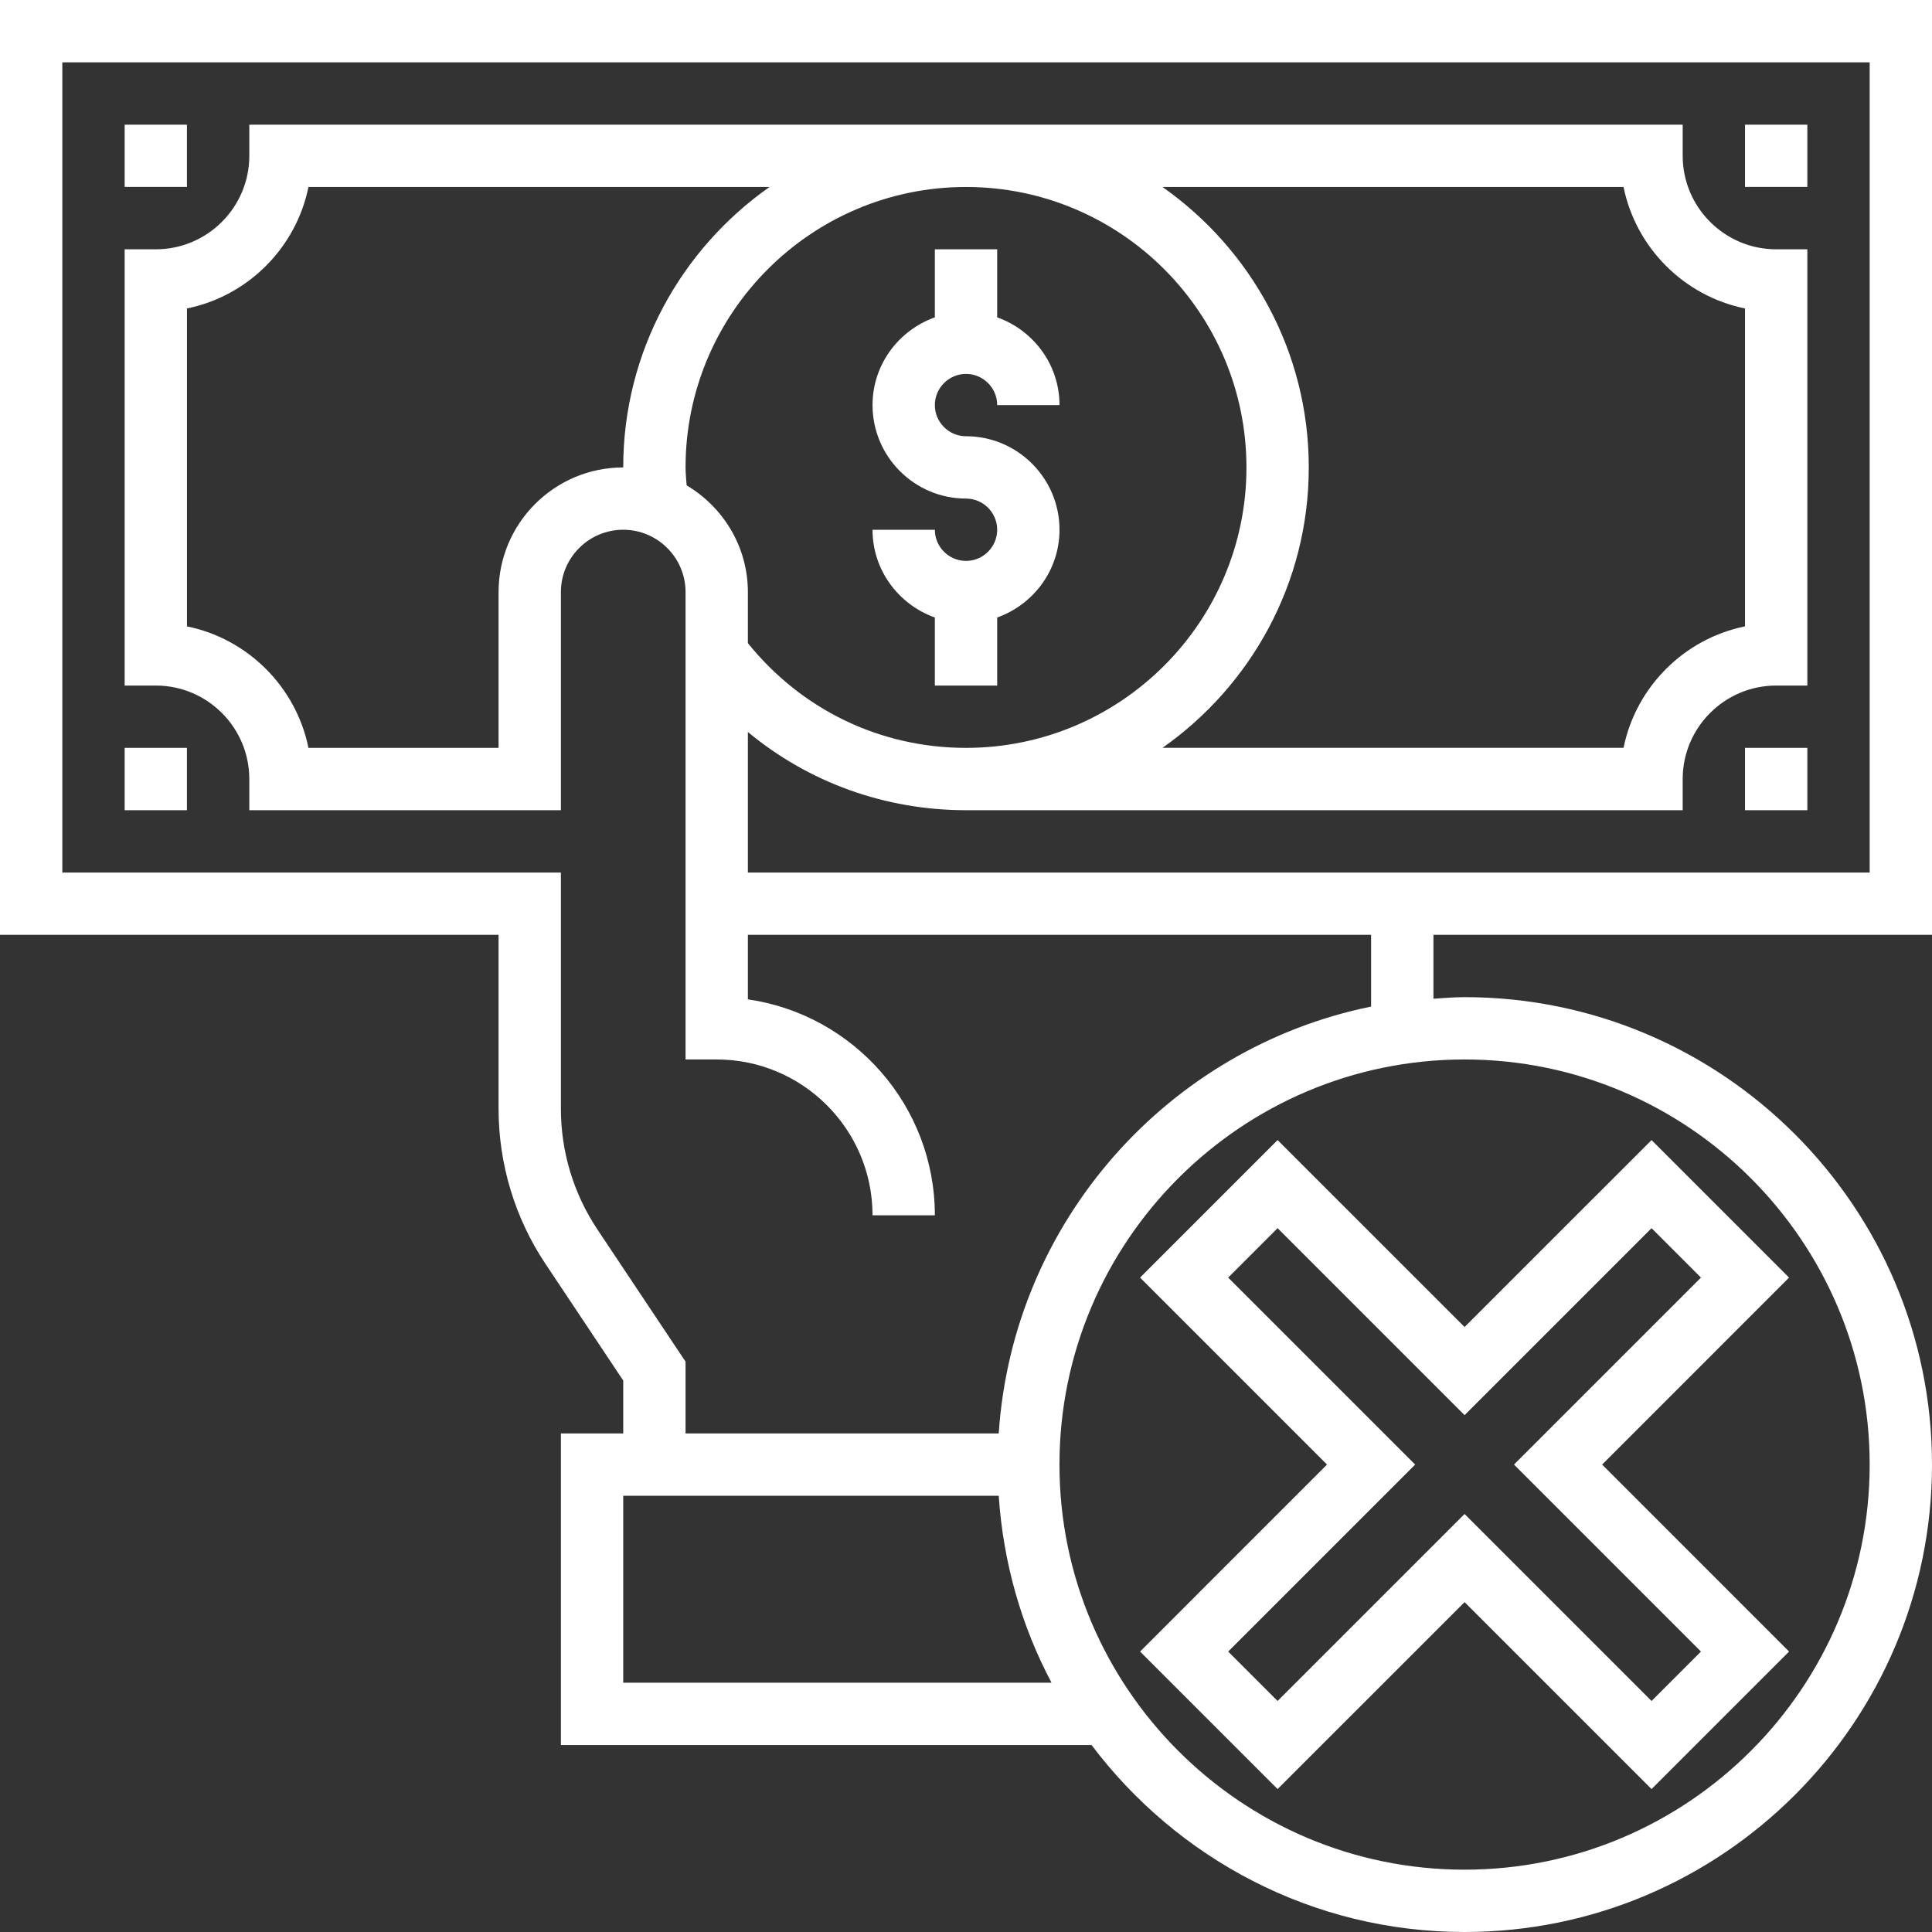
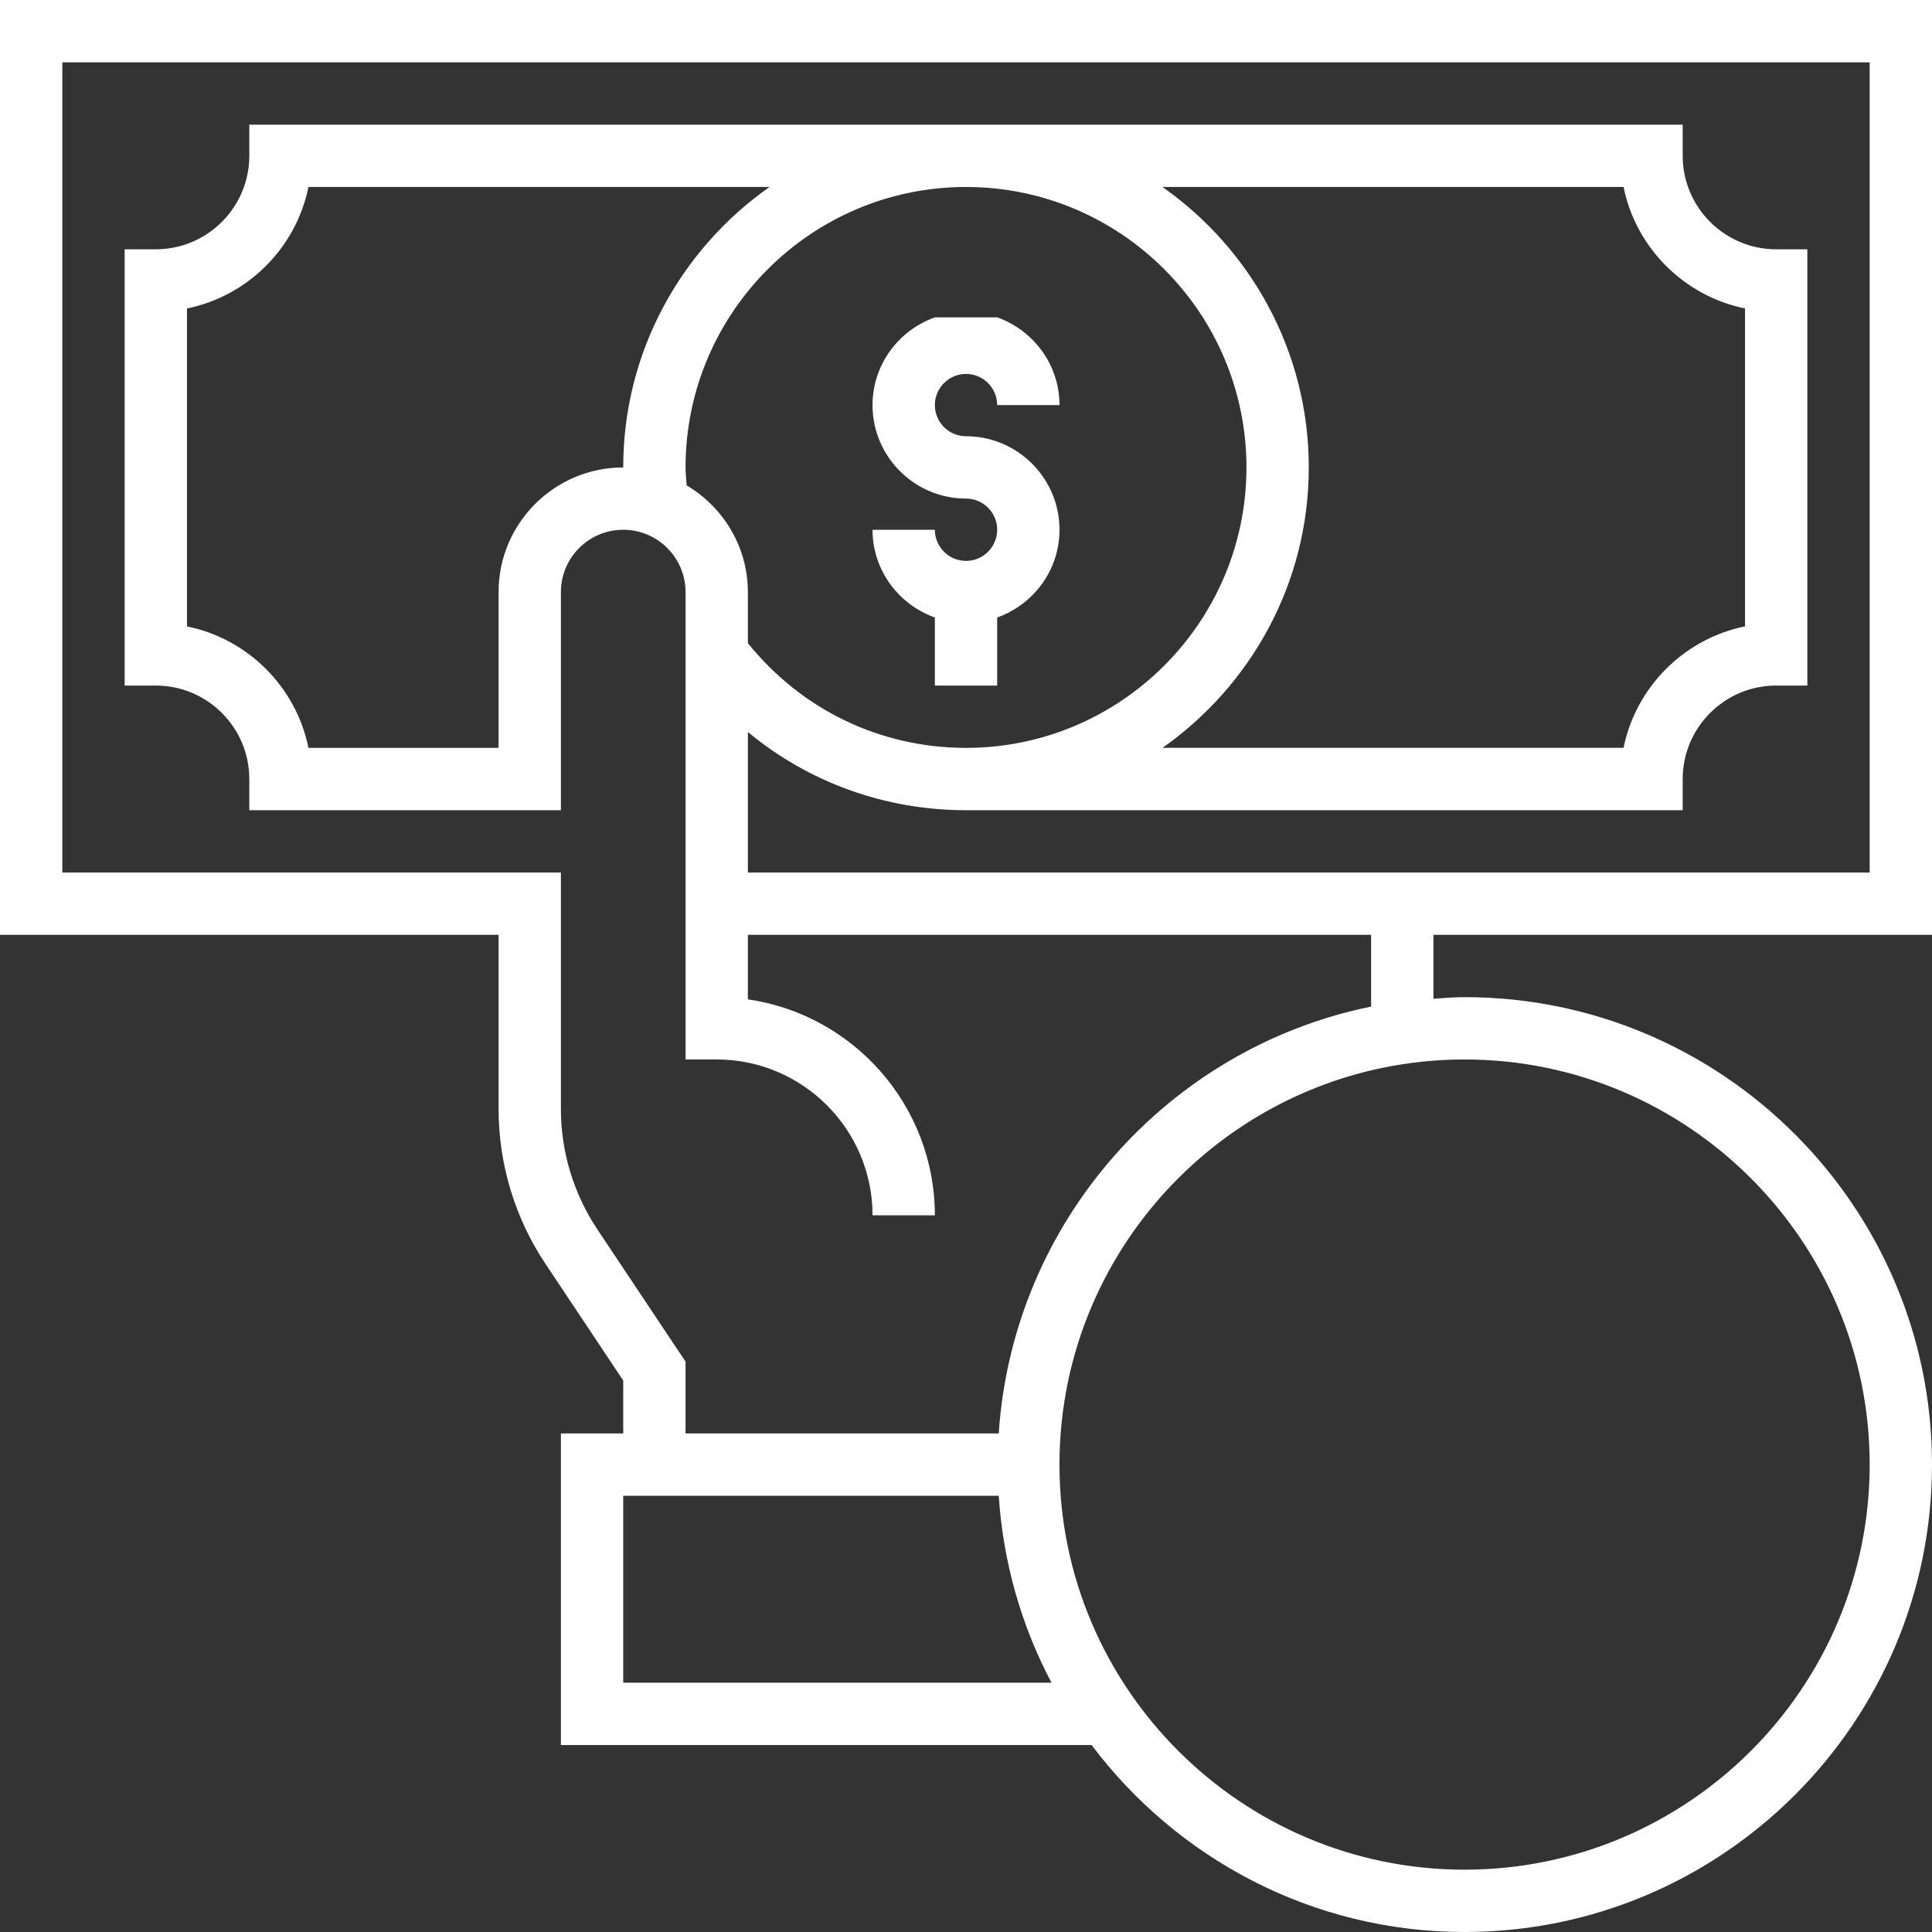
<svg xmlns="http://www.w3.org/2000/svg" width="50" height="50" viewBox="0 0 50 50" fill="none">
  <rect x="0" y="0" width="50" height="50" fill="#333333" stroke="none" />
  <g clip-path="url(#clip0_2572_14388)">
-     <path d="M25 14.516C24.556 14.516 24.194 14.154 24.194 13.71H22.581C22.581 14.759 23.258 15.647 24.194 15.981V17.742H25.807V15.981C26.743 15.647 27.42 14.759 27.42 13.71C27.42 12.376 26.334 11.29 25 11.29C24.556 11.29 24.194 10.928 24.194 10.484C24.194 10.04 24.556 9.677 25 9.677C25.445 9.677 25.807 10.04 25.807 10.484H27.42C27.42 9.434 26.743 8.547 25.807 8.213V6.452H24.194V8.213C23.258 8.547 22.581 9.434 22.581 10.484C22.581 11.818 23.667 12.903 25 12.903C25.445 12.903 25.807 13.266 25.807 13.71C25.807 14.154 25.445 14.516 25 14.516Z" fill="white" />
+     <path d="M25 14.516C24.556 14.516 24.194 14.154 24.194 13.71H22.581C22.581 14.759 23.258 15.647 24.194 15.981V17.742H25.807V15.981C26.743 15.647 27.42 14.759 27.42 13.71C27.42 12.376 26.334 11.29 25 11.29C24.556 11.29 24.194 10.928 24.194 10.484C24.194 10.04 24.556 9.677 25 9.677C25.445 9.677 25.807 10.04 25.807 10.484H27.42C27.42 9.434 26.743 8.547 25.807 8.213H24.194V8.213C23.258 8.547 22.581 9.434 22.581 10.484C22.581 11.818 23.667 12.903 25 12.903C25.445 12.903 25.807 13.266 25.807 13.71C25.807 14.154 25.445 14.516 25 14.516Z" fill="white" />
    <path d="M50 24.194V0H0V24.194H12.903V28.692C12.902 30.125 13.326 31.527 14.123 32.718L16.129 35.728V37.097H14.516V45.161H28.249C30.459 48.093 33.958 50 37.903 50C44.573 50 50 44.573 50 37.903C50 31.233 44.573 25.806 37.903 25.806C37.631 25.806 37.364 25.83 37.097 25.847V24.194H50ZM16.129 43.548V38.71H25.847C25.963 40.447 26.438 42.087 27.213 43.548H16.129ZM48.387 37.903C48.387 43.684 43.684 48.387 37.903 48.387C32.123 48.387 27.419 43.684 27.419 37.903C27.419 32.123 32.123 27.419 37.903 27.419C43.684 27.419 48.387 32.123 48.387 37.903ZM35.484 26.05C30.226 27.122 26.211 31.618 25.847 37.097H17.742V35.239L15.464 31.823C14.845 30.896 14.515 29.807 14.516 28.692V22.581H1.613V1.613H48.387V22.581H19.355V18.944C20.925 20.246 22.898 20.968 25 20.968H43.548V20.161C43.548 18.828 44.634 17.742 45.968 17.742H46.774V6.452H45.968C44.634 6.452 43.548 5.366 43.548 4.032V3.226H6.452V4.032C6.452 5.366 5.366 6.452 4.032 6.452H3.226V17.742H4.032C5.366 17.742 6.452 18.828 6.452 20.161V20.968H14.516V15.323C14.516 14.433 15.239 13.71 16.129 13.71C17.018 13.71 17.742 14.433 17.742 15.323V27.419H18.548C20.772 27.419 22.581 29.228 22.581 31.452H24.194C24.194 28.612 22.087 26.257 19.355 25.863V24.194H35.484V26.05ZM17.77 12.561C17.76 12.405 17.742 12.252 17.742 12.097C17.742 8.095 20.998 4.839 25 4.839C29.002 4.839 32.258 8.095 32.258 12.097C32.258 16.098 29.002 19.355 25 19.355C22.78 19.355 20.741 18.365 19.355 16.644V15.323C19.355 14.145 18.714 13.123 17.77 12.561ZM16.129 12.097C14.35 12.097 12.903 13.543 12.903 15.323V19.355H7.983C7.662 17.777 6.416 16.532 4.839 16.211V7.983C6.416 7.662 7.662 6.416 7.983 4.839H19.915C17.63 6.445 16.129 9.097 16.129 12.097ZM30.085 4.839H42.017C42.338 6.416 43.584 7.662 45.161 7.983V16.21C43.584 16.531 42.338 17.777 42.017 19.354H30.085C32.37 17.748 33.871 15.097 33.871 12.097C33.871 9.097 32.37 6.445 30.085 4.839Z" fill="white" />
-     <path d="M34.343 37.903L29.505 42.742L33.064 46.301L37.903 41.463L42.742 46.301L46.301 42.742L41.463 37.903L46.301 33.064L42.742 29.505L37.903 34.343L33.064 29.505L29.505 33.064L34.343 37.903ZM37.903 36.624L42.742 31.785L44.021 33.064L39.182 37.903L44.021 42.742L42.742 44.021L37.903 39.182L33.064 44.021L31.785 42.742L36.624 37.903L31.785 33.064L33.064 31.785L37.903 36.624ZM3.226 3.226H4.838V4.838H3.226V3.226ZM3.226 19.355H4.838V20.968H3.226V19.355ZM45.161 3.226H46.774V4.838H45.161V3.226ZM45.161 19.355H46.774V20.968H45.161V19.355Z" fill="white" />
  </g>
  <defs>
    <clipPath id="clip0_2572_14388">
      <rect width="50" height="50" fill="white" />
    </clipPath>
  </defs>
</svg>